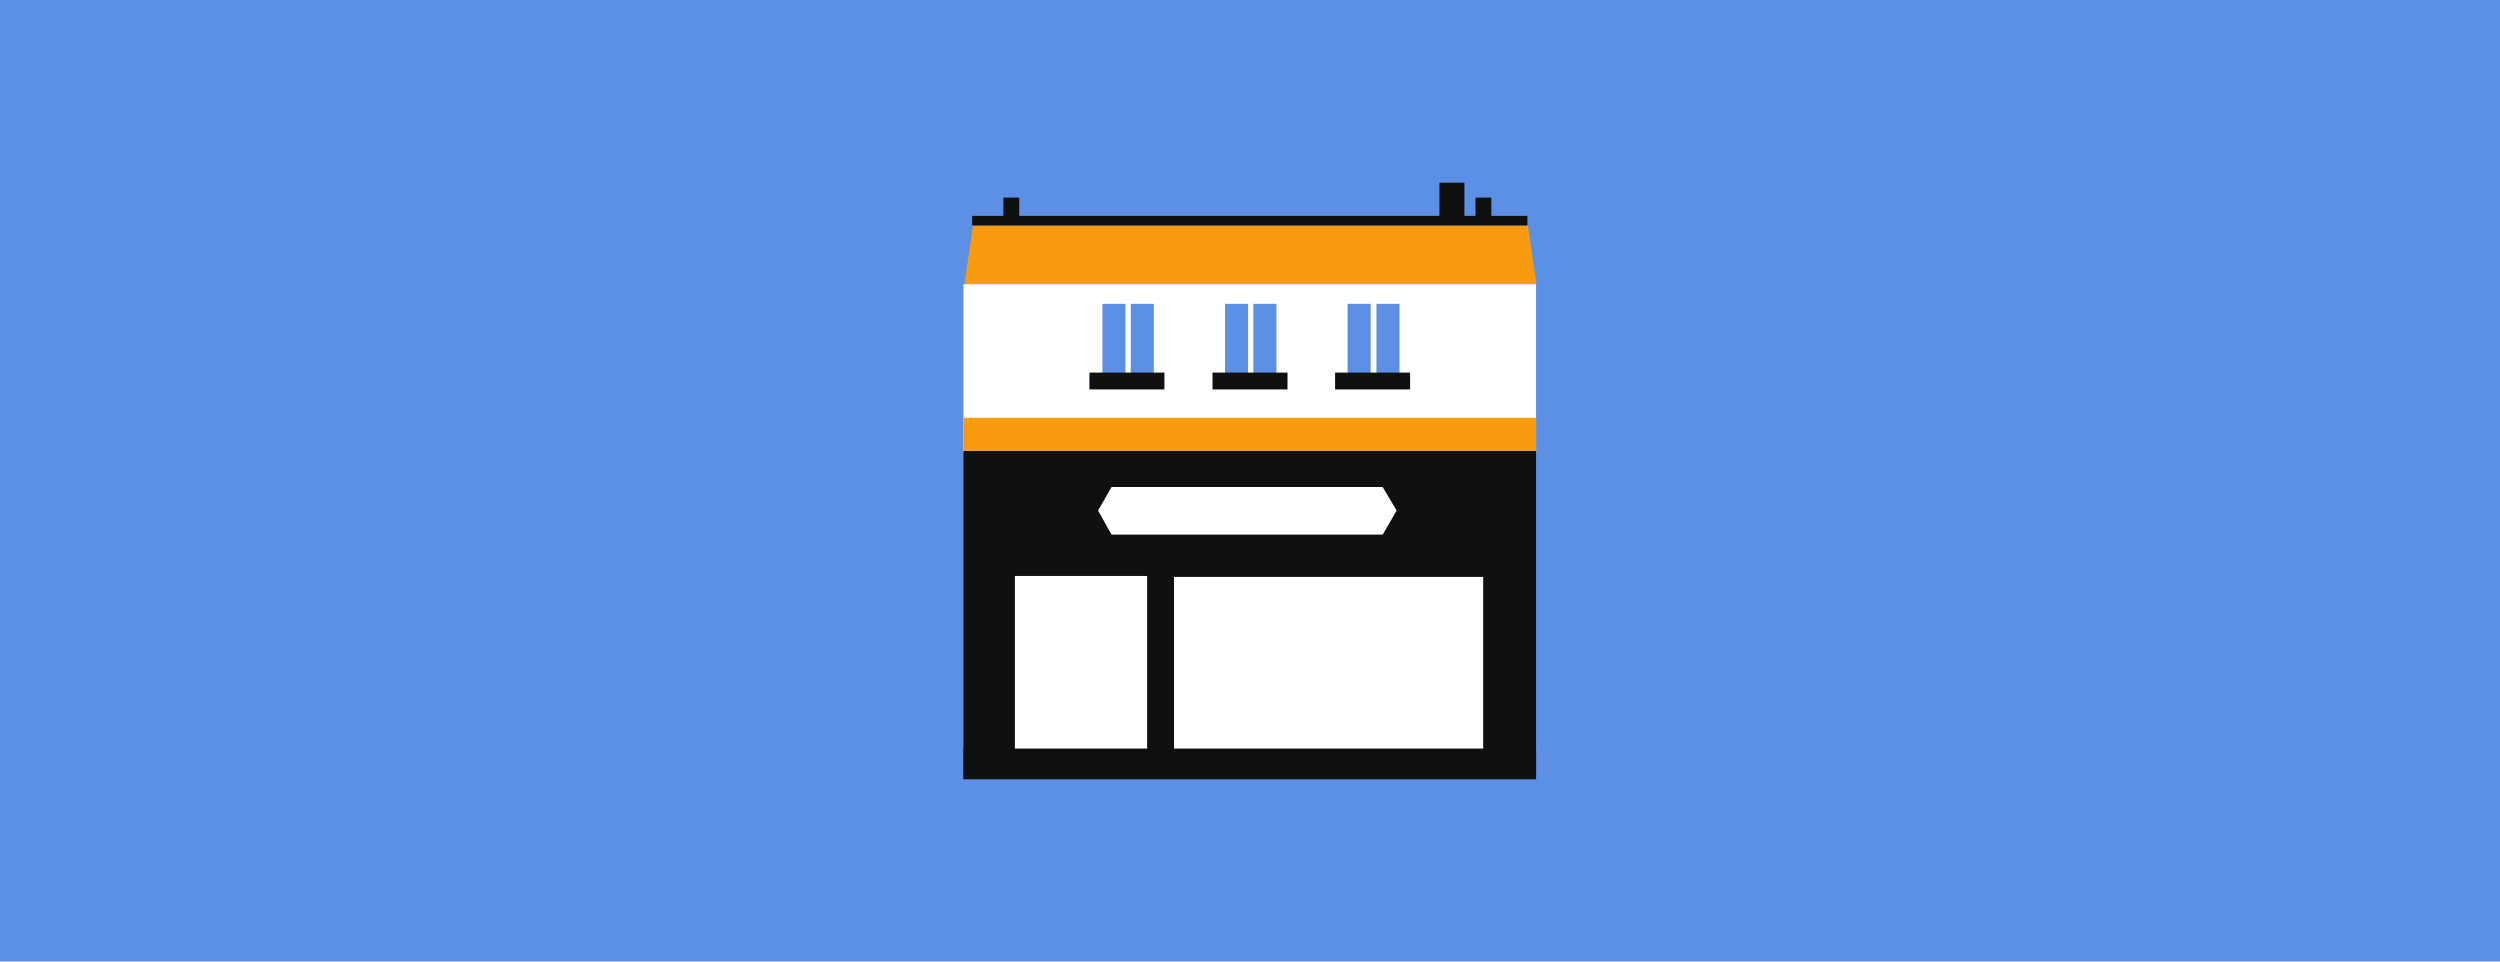
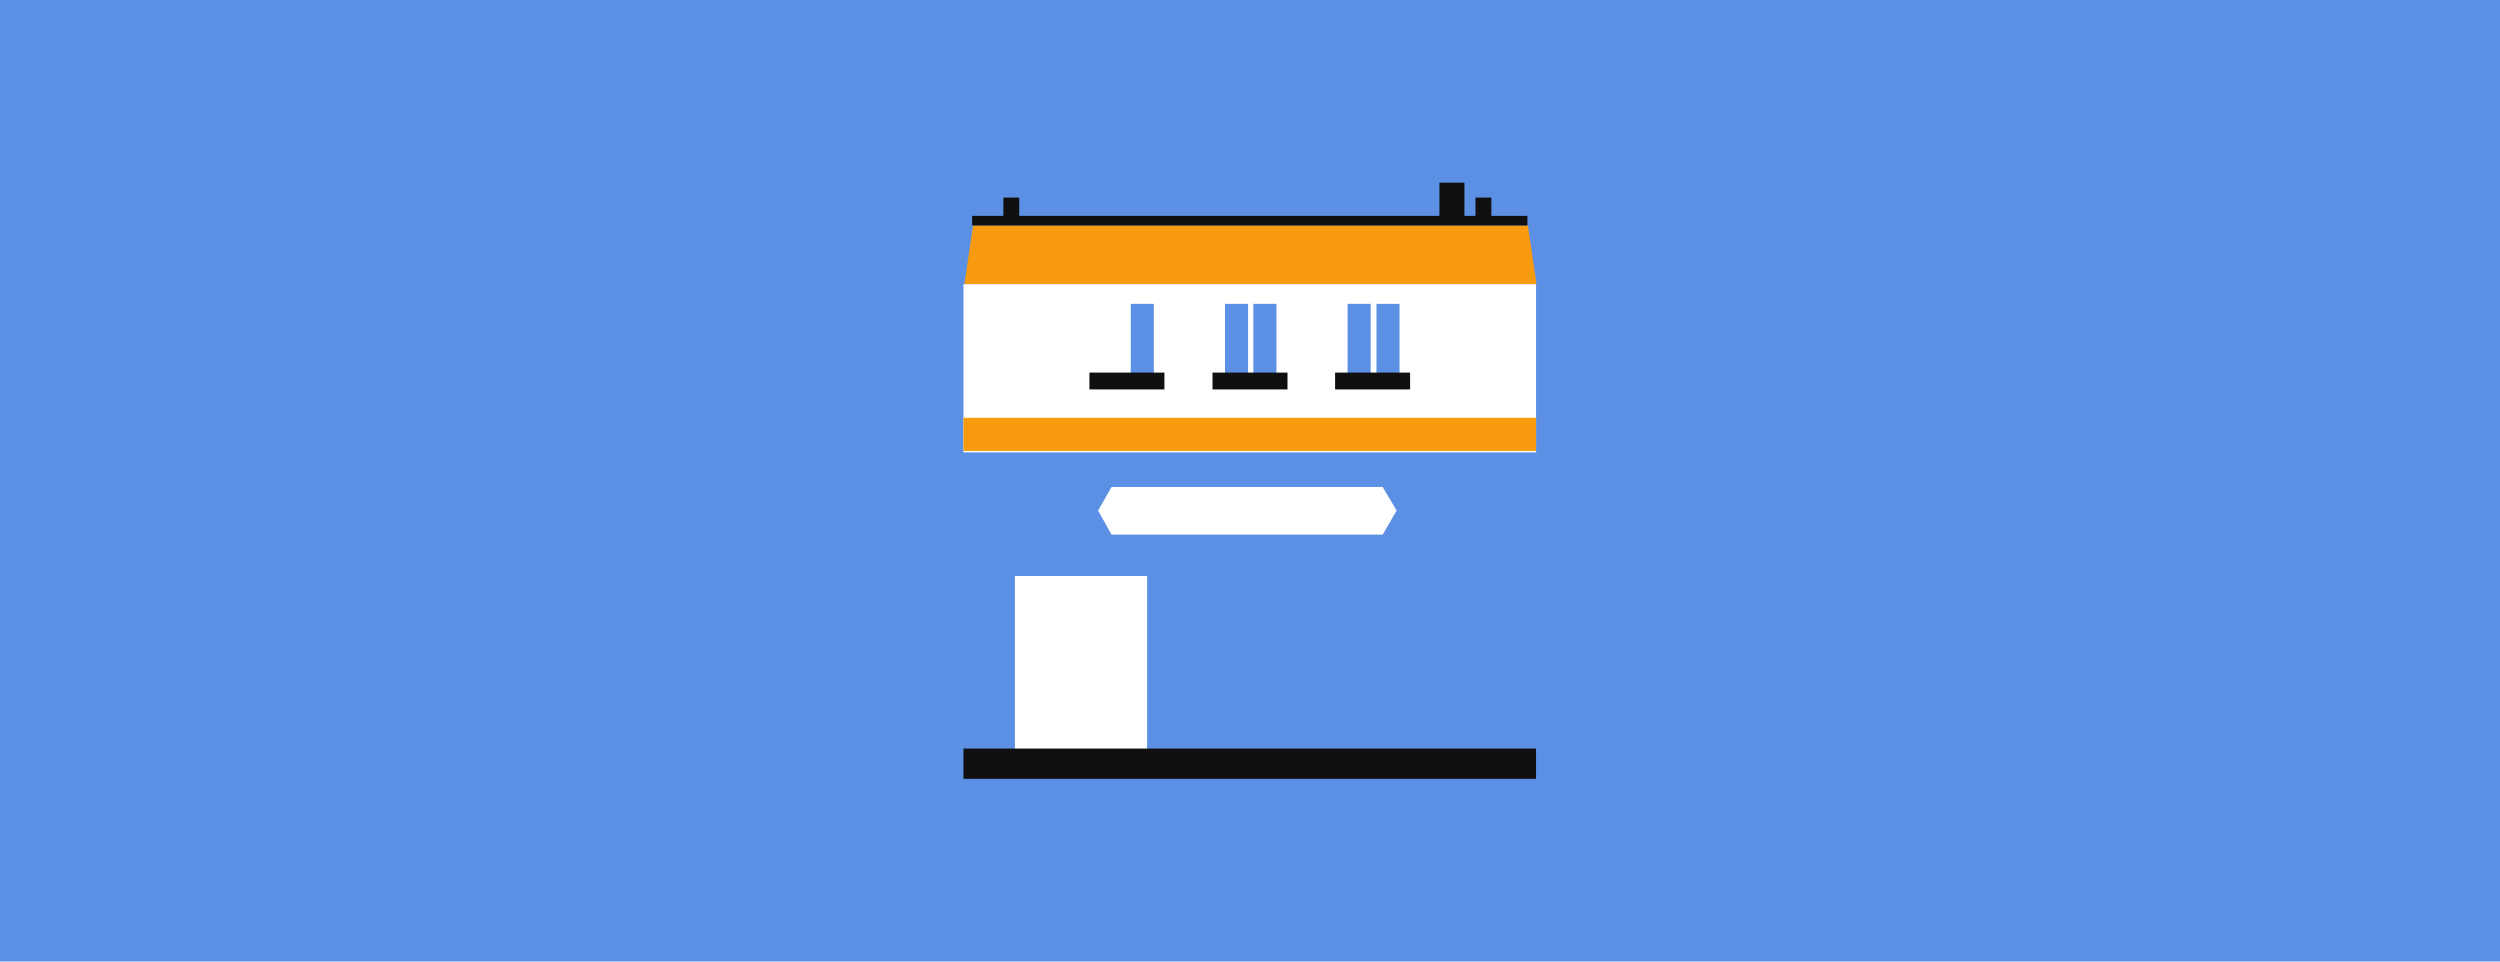
<svg xmlns="http://www.w3.org/2000/svg" version="1.1" x="0px" y="0px" width="520px" height="100%" viewBox="0 0 520 200" enable-background="new 0 0 520 200" xml:space="preserve" preserveAspectRatio="none">
  <g id="FONDS">
    <rect fill="#5C90E4" width="520" height="200" />
  </g>
  <g id="ILLUS">
    <polygon fill="#FFFFFF" points="200.4,59.1 319.5,59.1 319.5,94.1 200.4,94.1  " />
    <polygon fill="#F99B0E" points="200.4,86.9 319.5,86.9 319.5,93.8 200.4,93.8  " />
    <rect x="208.7" y="41.1" fill="#101010" width="3.3" height="5.7" />
    <rect x="306.9" y="41.1" fill="#101010" width="3.3" height="5.7" />
    <rect x="299.4" y="38" fill="#101010" width="5.2" height="8.5" />
-     <rect x="200.4" y="93.8" fill="#101010" width="119.1" height="68.3" />
    <polygon fill="#F99B0E" points="317.8,46.9 214,46.9 210.9,46.9 202.4,46.9 200.6,59.1 319.6,59.1  " />
    <rect x="202.2" y="44.9" fill="#101010" width="115.5" height="2" />
    <g>
      <g>
        <rect x="280.3" y="63.2" fill="#5C90E4" width="4.8" height="14.4" />
        <rect x="286.3" y="63.2" fill="#5C90E4" width="4.8" height="14.4" />
        <rect x="277.7" y="77.5" fill="#101010" width="15.6" height="3.5" />
      </g>
      <g>
        <rect x="254.8" y="63.2" fill="#5C90E4" width="4.8" height="14.4" />
        <rect x="260.7" y="63.2" fill="#5C90E4" width="4.8" height="14.4" />
        <rect x="252.2" y="77.5" fill="#101010" width="15.6" height="3.5" />
      </g>
      <g>
-         <rect x="229.3" y="63.2" fill="#5C90E4" width="4.8" height="14.4" />
        <rect x="235.2" y="63.2" fill="#5C90E4" width="4.8" height="14.4" />
        <rect x="226.6" y="77.5" fill="#101010" width="15.6" height="3.5" />
      </g>
    </g>
-     <rect x="244.2" y="120" fill="#FFFFFF" width="64.3" height="39.5" />
    <rect x="211.1" y="119.8" fill="#FFFFFF" width="27.5" height="36.4" />
    <polygon fill="#FFFFFF" points="231.2,111.2 228.4,106.2 231.2,101.3 287.6,101.3 290.5,106.2 287.6,111.2  " />
    <rect x="200.4" y="155.7" fill="#101010" width="119.1" height="6.3" />
  </g>
</svg>